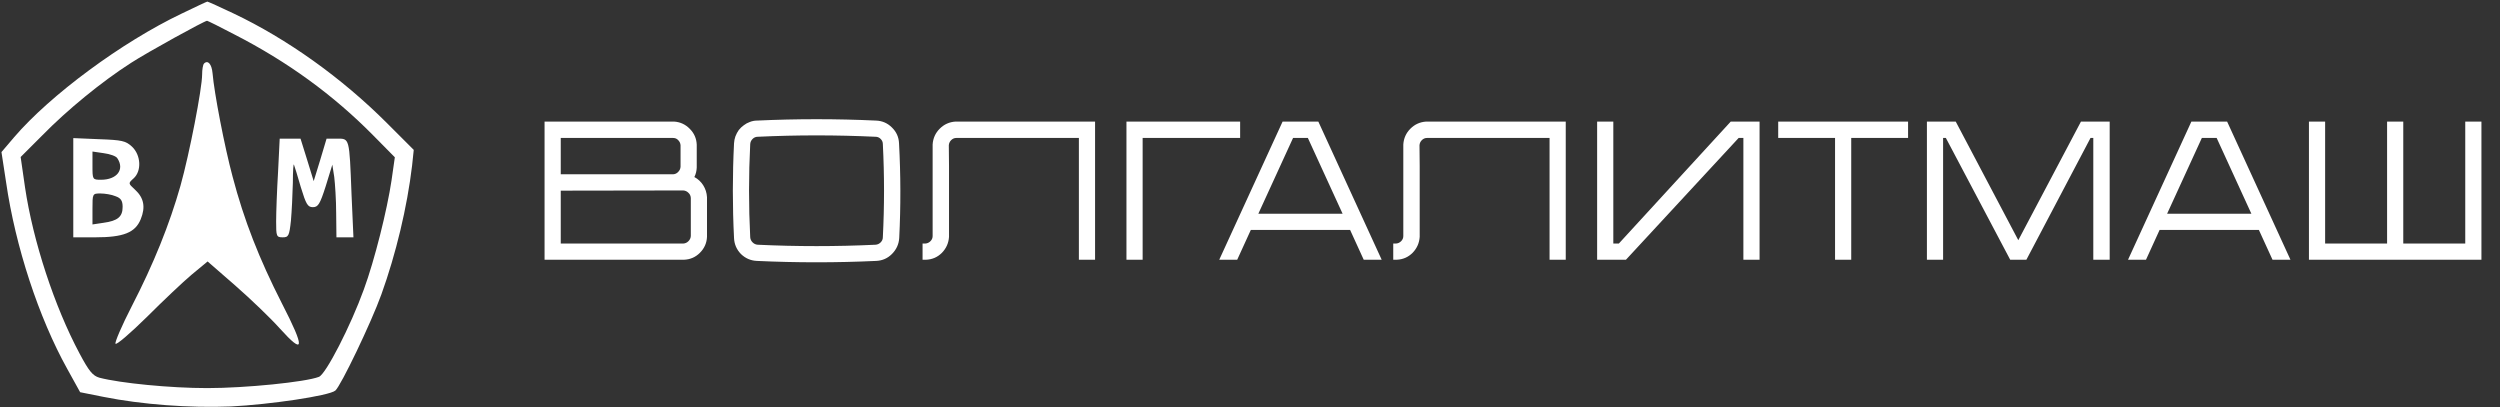
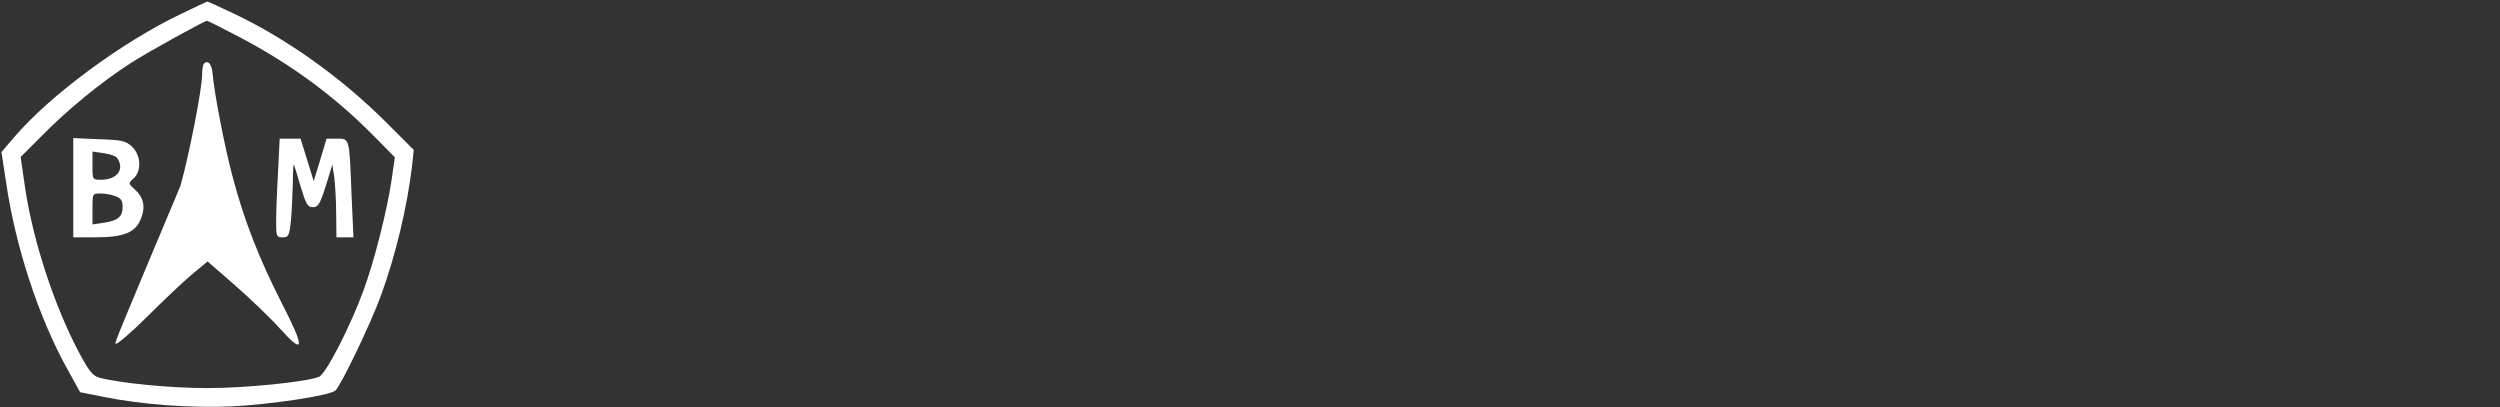
<svg xmlns="http://www.w3.org/2000/svg" width="1216" height="198" viewBox="0 0 1216 198" fill="none">
  <rect x="0" y="0" width="1216" height="198" fill="#333333" stroke="none" />
  <path d="M88.313 6.637C59.246 20.504 24.446 46.237 6.846 66.77L0.713 73.971L2.979 88.77C7.513 119.971 18.846 154.504 32.713 179.437L38.979 190.771L50.313 193.037C68.979 196.771 92.179 198.504 112.313 197.704C131.113 196.771 160.179 192.504 163.113 189.971C165.779 187.704 180.579 156.904 185.513 143.171C192.579 123.571 198.046 100.771 200.446 80.504L201.246 72.904L188.179 59.837C166.179 37.837 139.646 18.904 113.513 6.504C106.846 3.304 101.113 0.771 100.846 0.771C100.579 0.771 94.979 3.437 88.313 6.637ZM114.046 16.77C139.779 29.971 162.046 46.104 181.513 65.837L192.046 76.504L190.446 87.704C188.313 102.104 182.179 126.637 176.979 140.771C170.579 158.504 158.446 182.104 155.113 183.304C148.579 185.837 119.379 188.771 100.846 188.771C82.846 188.771 58.446 186.371 48.313 183.704C45.113 182.771 43.246 180.504 38.713 171.971C26.446 149.037 16.046 117.171 12.179 91.171L10.046 76.371L20.579 65.837C32.713 53.437 49.513 39.704 63.646 30.637C71.913 25.304 99.246 10.237 100.713 10.104C100.979 10.104 106.979 13.037 114.046 16.77Z" fill="white" />
-   <path d="M99.246 30.904C98.713 31.437 98.313 33.837 98.313 36.237C98.313 43.037 92.179 74.637 87.779 90.37C82.446 109.17 74.713 128.37 64.046 149.037C59.246 158.37 55.779 166.504 56.179 167.17C56.579 167.97 63.379 162.104 71.379 154.237C79.246 146.37 89.113 137.037 93.246 133.57L100.979 127.17L114.446 138.904C121.913 145.437 131.646 154.77 136.046 159.704C148.179 173.17 148.446 169.57 137.113 147.57C126.046 125.837 118.713 107.17 113.113 85.837C109.246 71.437 104.179 45.17 103.379 35.57C102.979 31.17 101.113 29.037 99.246 30.904Z" fill="white" />
+   <path d="M99.246 30.904C98.713 31.437 98.313 33.837 98.313 36.237C98.313 43.037 92.179 74.637 87.779 90.37C59.246 158.37 55.779 166.504 56.179 167.17C56.579 167.97 63.379 162.104 71.379 154.237C79.246 146.37 89.113 137.037 93.246 133.57L100.979 127.17L114.446 138.904C121.913 145.437 131.646 154.77 136.046 159.704C148.179 173.17 148.446 169.57 137.113 147.57C126.046 125.837 118.713 107.17 113.113 85.837C109.246 71.437 104.179 45.17 103.379 35.57C102.979 31.17 101.113 29.037 99.246 30.904Z" fill="white" />
  <path d="M35.646 91.304V115.437H46.313C60.046 115.437 65.779 113.17 68.446 106.637C70.846 100.77 70.046 96.237 65.646 92.237C62.313 89.17 62.313 89.17 64.979 86.77C68.979 83.17 68.579 75.437 64.179 71.304C61.113 68.504 59.379 68.104 48.179 67.704L35.646 67.17V91.304ZM57.113 77.037C60.713 82.504 56.846 87.437 49.113 87.437C44.979 87.437 44.979 87.304 44.979 80.637V73.704L50.446 74.504C53.513 74.904 56.579 75.97 57.113 77.037ZM56.179 95.437C58.846 96.37 59.646 97.704 59.646 100.637C59.646 105.437 57.246 107.437 50.313 108.37L44.979 109.17V101.57C44.979 94.237 44.979 94.104 48.846 94.104C50.979 94.104 54.313 94.637 56.179 95.437Z" fill="white" />
  <path d="M135.246 83.704C134.713 92.504 134.313 103.304 134.313 107.704C134.313 114.904 134.446 115.437 137.513 115.437C140.313 115.437 140.713 114.77 141.513 107.304C141.913 102.77 142.313 94.504 142.446 88.904C142.446 83.304 142.713 79.304 142.979 80.104C143.246 80.77 144.846 85.837 146.313 91.037C148.846 99.304 149.646 100.77 152.179 100.77C154.713 100.77 155.646 99.304 158.446 90.504L161.646 80.104L162.579 86.104C162.979 89.437 163.513 97.304 163.513 103.704L163.646 115.437H167.779H171.913L170.979 94.37C169.913 66.77 170.046 67.437 163.913 67.437H158.846L155.779 77.704L152.579 88.104L149.379 77.704L146.179 67.437H141.113H136.046L135.246 83.704Z" fill="white" />
-   <path d="M337.74 86.109C339.532 87.069 340.972 88.413 342.06 90.141C343.148 91.869 343.756 93.789 343.884 95.901V115.197C343.756 118.205 342.604 120.797 340.428 122.973C338.316 125.085 335.756 126.205 332.748 126.333H264.876V59.133H327.852C330.86 59.325 333.42 60.509 335.532 62.685C337.644 64.797 338.764 67.357 338.892 70.365V81.501C338.828 83.165 338.444 84.701 337.74 86.109ZM272.748 67.101V84.765H327.468C328.428 84.701 329.228 84.317 329.868 83.613C330.572 82.909 330.956 82.077 331.02 81.117V70.653C330.956 69.693 330.572 68.861 329.868 68.157C329.228 67.453 328.396 67.101 327.372 67.101H272.748ZM336.012 114.813V96.285C335.948 95.261 335.564 94.429 334.86 93.789C334.156 93.085 333.324 92.701 332.364 92.637L272.748 92.733V118.461H332.364C333.324 118.397 334.156 118.013 334.86 117.309C335.564 116.605 335.948 115.773 336.012 114.813ZM437.288 69.693C438.12 85.053 438.152 100.413 437.384 115.773C437.192 118.781 436.008 121.373 433.832 123.549C431.72 125.661 429.16 126.781 426.152 126.909C416.488 127.357 406.824 127.581 397.16 127.581C387.496 127.581 377.832 127.357 368.168 126.909C365.16 126.781 362.568 125.661 360.392 123.549C358.28 121.373 357.16 118.781 357.032 115.773C356.264 100.413 356.264 85.053 357.032 69.693C357.096 68.541 357.32 67.421 357.704 66.333C358.152 65.181 358.696 64.157 359.336 63.261C360.04 62.365 360.84 61.597 361.736 60.957C362.632 60.253 363.624 59.709 364.712 59.325C365.864 58.877 367.016 58.653 368.168 58.653C377.832 58.205 387.496 57.981 397.16 57.981C406.824 57.981 416.488 58.205 426.152 58.653C429.16 58.781 431.72 59.901 433.832 62.013C436.008 64.125 437.16 66.685 437.288 69.693ZM429.416 115.389C430.184 100.285 430.184 85.181 429.416 70.077C429.416 69.117 429.064 68.285 428.36 67.581C427.656 66.877 426.824 66.525 425.864 66.525C416.264 66.077 406.696 65.853 397.16 65.853C387.624 65.853 378.088 66.077 368.552 66.525C367.592 66.525 366.76 66.877 366.056 67.581C365.352 68.285 364.968 69.117 364.904 70.077C364.136 85.181 364.136 100.285 364.904 115.389C364.968 116.349 365.352 117.181 366.056 117.885C366.76 118.589 367.592 118.973 368.552 119.037C378.088 119.485 387.624 119.709 397.16 119.709C406.76 119.709 416.328 119.485 425.864 119.037C426.824 118.973 427.656 118.589 428.36 117.885C429.064 117.181 429.416 116.349 429.416 115.389ZM464.769 59.133H532.641V126.333H524.769V67.101H468.993H465.153C464.193 67.101 463.361 67.453 462.657 68.157C461.953 68.861 461.569 69.693 461.505 70.653L461.601 80.733V87.453V115.197C461.409 118.205 460.257 120.797 458.145 122.973C456.033 125.085 453.473 126.205 450.465 126.333H448.737V118.461H450.081C451.041 118.397 451.873 118.013 452.577 117.309C453.281 116.605 453.633 115.773 453.633 114.813V93.597V70.269C453.825 67.261 454.977 64.701 457.089 62.589C459.201 60.477 461.761 59.325 464.769 59.133ZM547.907 59.133H603.203V67.101H555.779V126.333H547.907V59.133ZM641.234 59.133L672.05 126.333H663.314L656.69 111.837H608.402L601.778 126.333H593.042L623.858 59.133H641.234ZM612.05 103.965H653.042L636.146 67.101H628.946L612.05 103.965ZM693.706 59.133H761.578V126.333H753.706V67.101H697.93H694.09C693.13 67.101 692.298 67.453 691.594 68.157C690.89 68.861 690.506 69.693 690.442 70.653L690.538 80.733V87.453V115.197C690.346 118.205 689.194 120.797 687.082 122.973C684.97 125.085 682.41 126.205 679.402 126.333H677.674V118.461H679.018C679.978 118.397 680.81 118.013 681.514 117.309C682.218 116.605 682.57 115.773 682.57 114.813V93.597V70.269C682.762 67.261 683.914 64.701 686.026 62.589C688.138 60.477 690.698 59.325 693.706 59.133ZM841.837 59.133H855.853V126.333H847.981V67.101H845.677L790.861 126.333H776.845V59.133H784.717V118.461H787.405L841.837 59.133ZM864.919 59.133H928.087V67.101H900.439V126.333H892.567V67.101H864.919V59.133ZM1012.13 59.133H1026.15V126.333H1018.18V67.101H1016.83L985.635 126.333H977.763L946.467 67.101H945.123V126.333H937.251V59.133H951.267L981.699 116.829L1012.13 59.229V59.133ZM1083.27 59.133L1114.08 126.333H1105.35L1098.72 111.837H1050.43L1043.81 126.333H1035.07L1065.89 59.133H1083.27ZM1054.08 103.965H1095.07L1078.18 67.101H1070.98L1054.08 103.965ZM1199.1 59.133H1206.97V126.333H1123.07V59.133H1130.94V118.461H1161.08V59.133H1168.95V118.461H1199.1V59.133Z" fill="white" />
</svg>